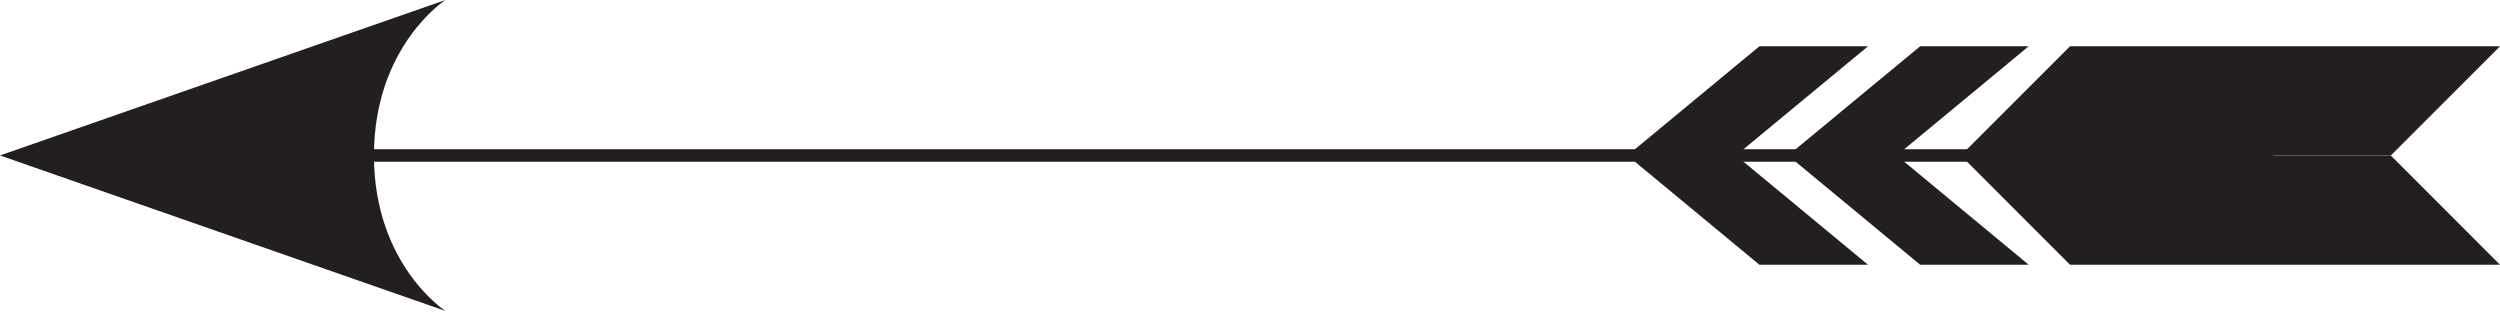
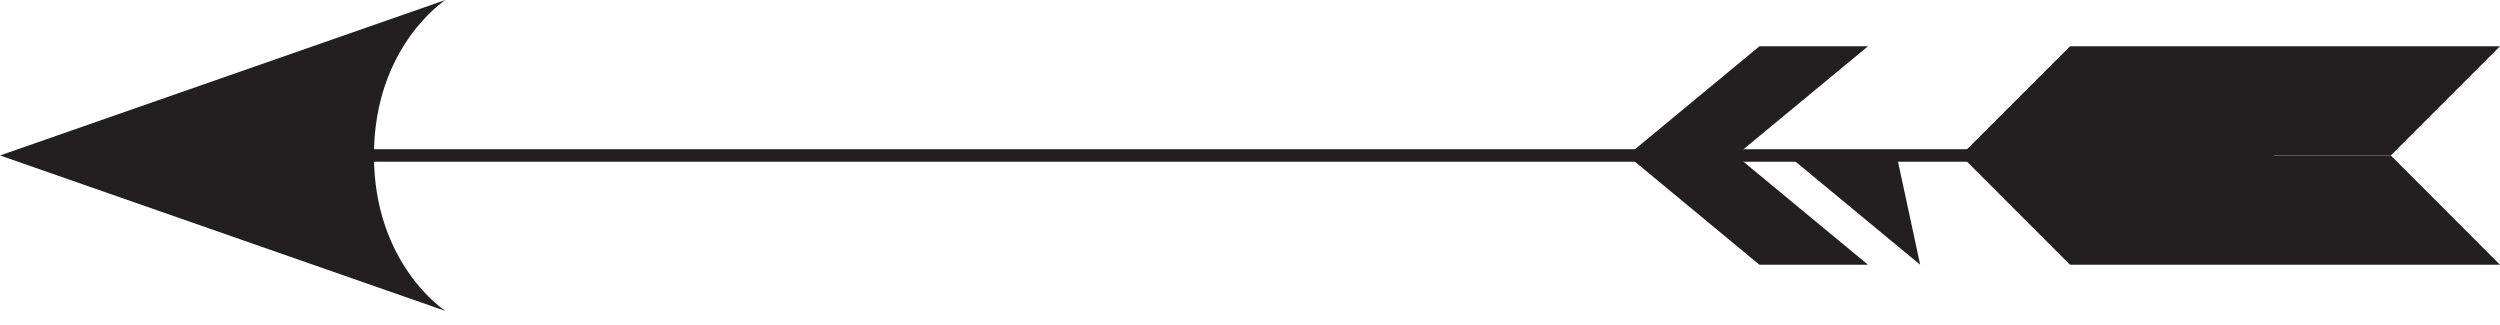
<svg xmlns="http://www.w3.org/2000/svg" width="100" height="13" viewBox="0 0 100 13" fill="none">
  <g clip-path="url(#clip0_303_103)">
    <path d="M90.946 6.219H5.714" stroke="#231F20" stroke-width="0.5" stroke-miterlimit="10" />
    <path d="M17.815 12.437L6.90081e-06 6.218L17.815 0C17.815 0 14.958 1.85 14.958 6.218C14.958 10.587 17.815 12.437 17.815 12.437Z" fill="#231F20" />
-     <path d="M71.523 6.219L76.807 1.851H81.148L75.867 6.219H71.523Z" fill="#231F20" />
    <path d="M65.096 6.219L70.377 1.851H74.721L69.437 6.219H65.096Z" fill="#231F20" />
    <path d="M100 1.851L95.632 6.219H78.433L82.802 1.851H100Z" fill="#231F20" />
-     <path d="M71.523 6.219L76.807 10.59H81.148L75.867 6.219H71.523Z" fill="#231F20" />
+     <path d="M71.523 6.219L76.807 10.59L75.867 6.219H71.523Z" fill="#231F20" />
    <path d="M65.096 6.219L70.377 10.59H74.721L69.437 6.219H65.096Z" fill="#231F20" />
    <path d="M100 10.59L95.632 6.219H78.433L82.802 10.59H100Z" fill="#231F20" />
  </g>
  <defs>
    <clipPath id="clip0_303_103">
      <rect width="100" height="12.437" fill="white" transform="matrix(-1 0 0 1 100 0)" />
    </clipPath>
  </defs>
</svg>